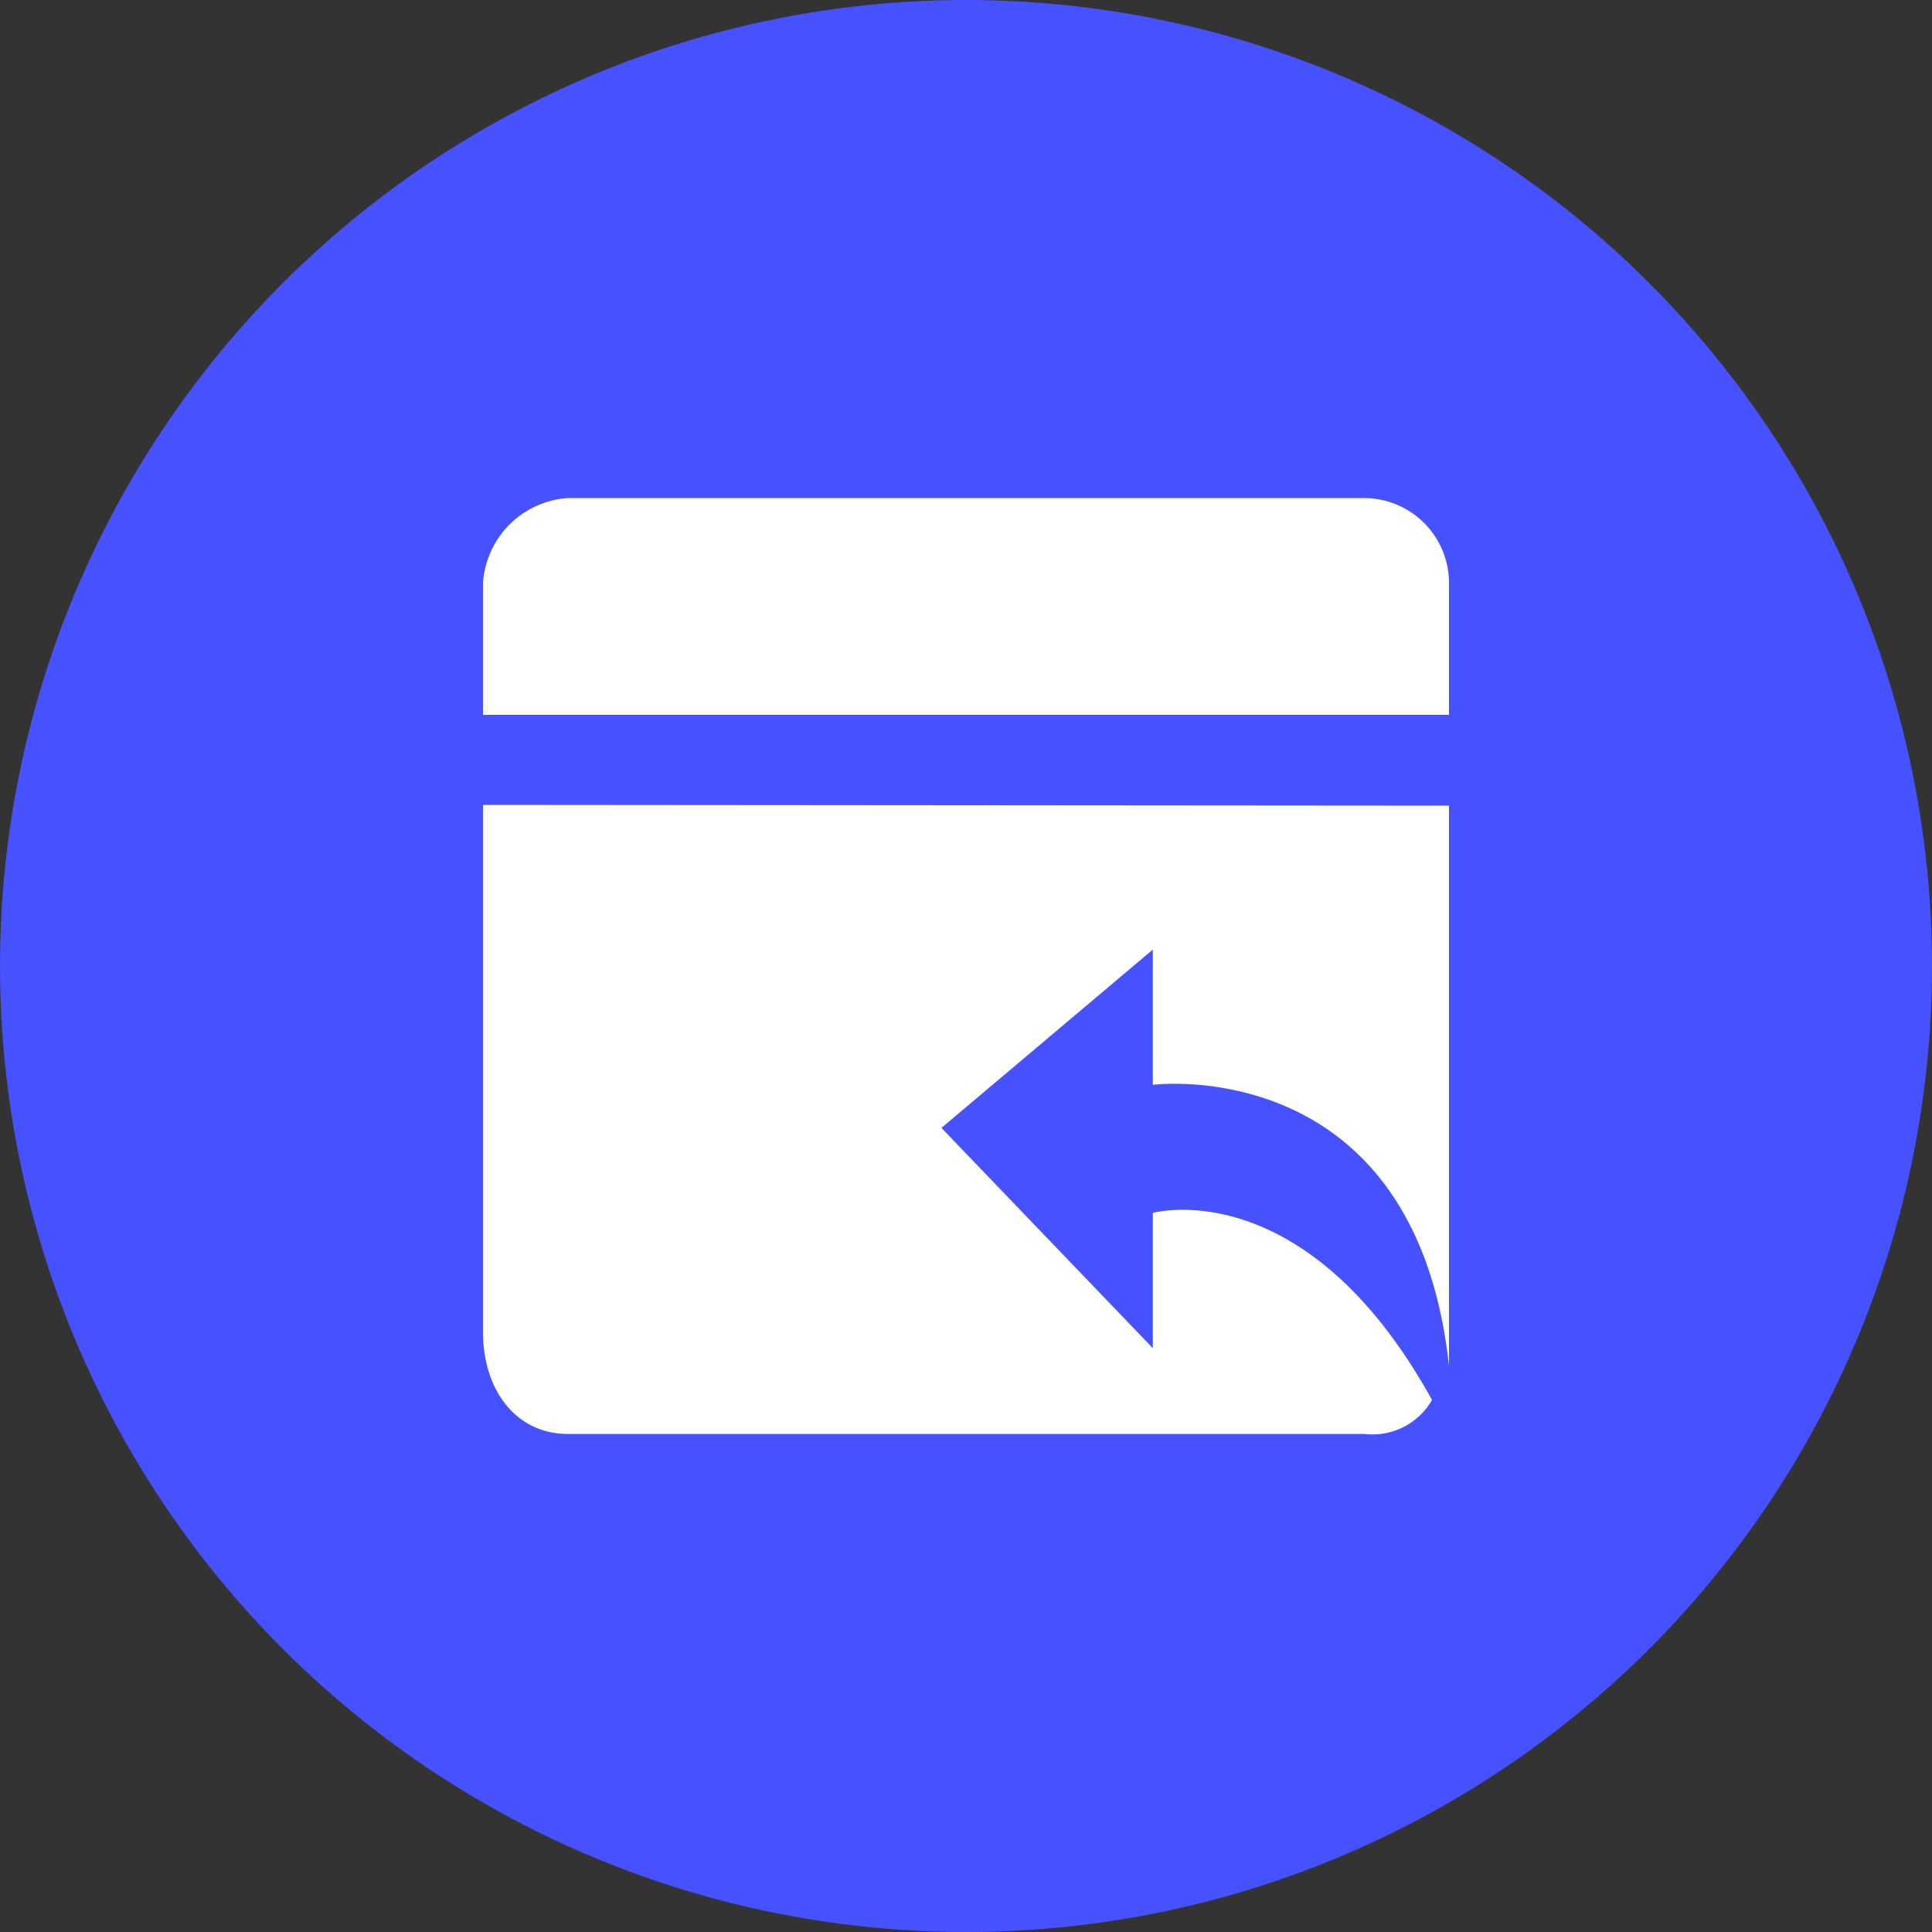
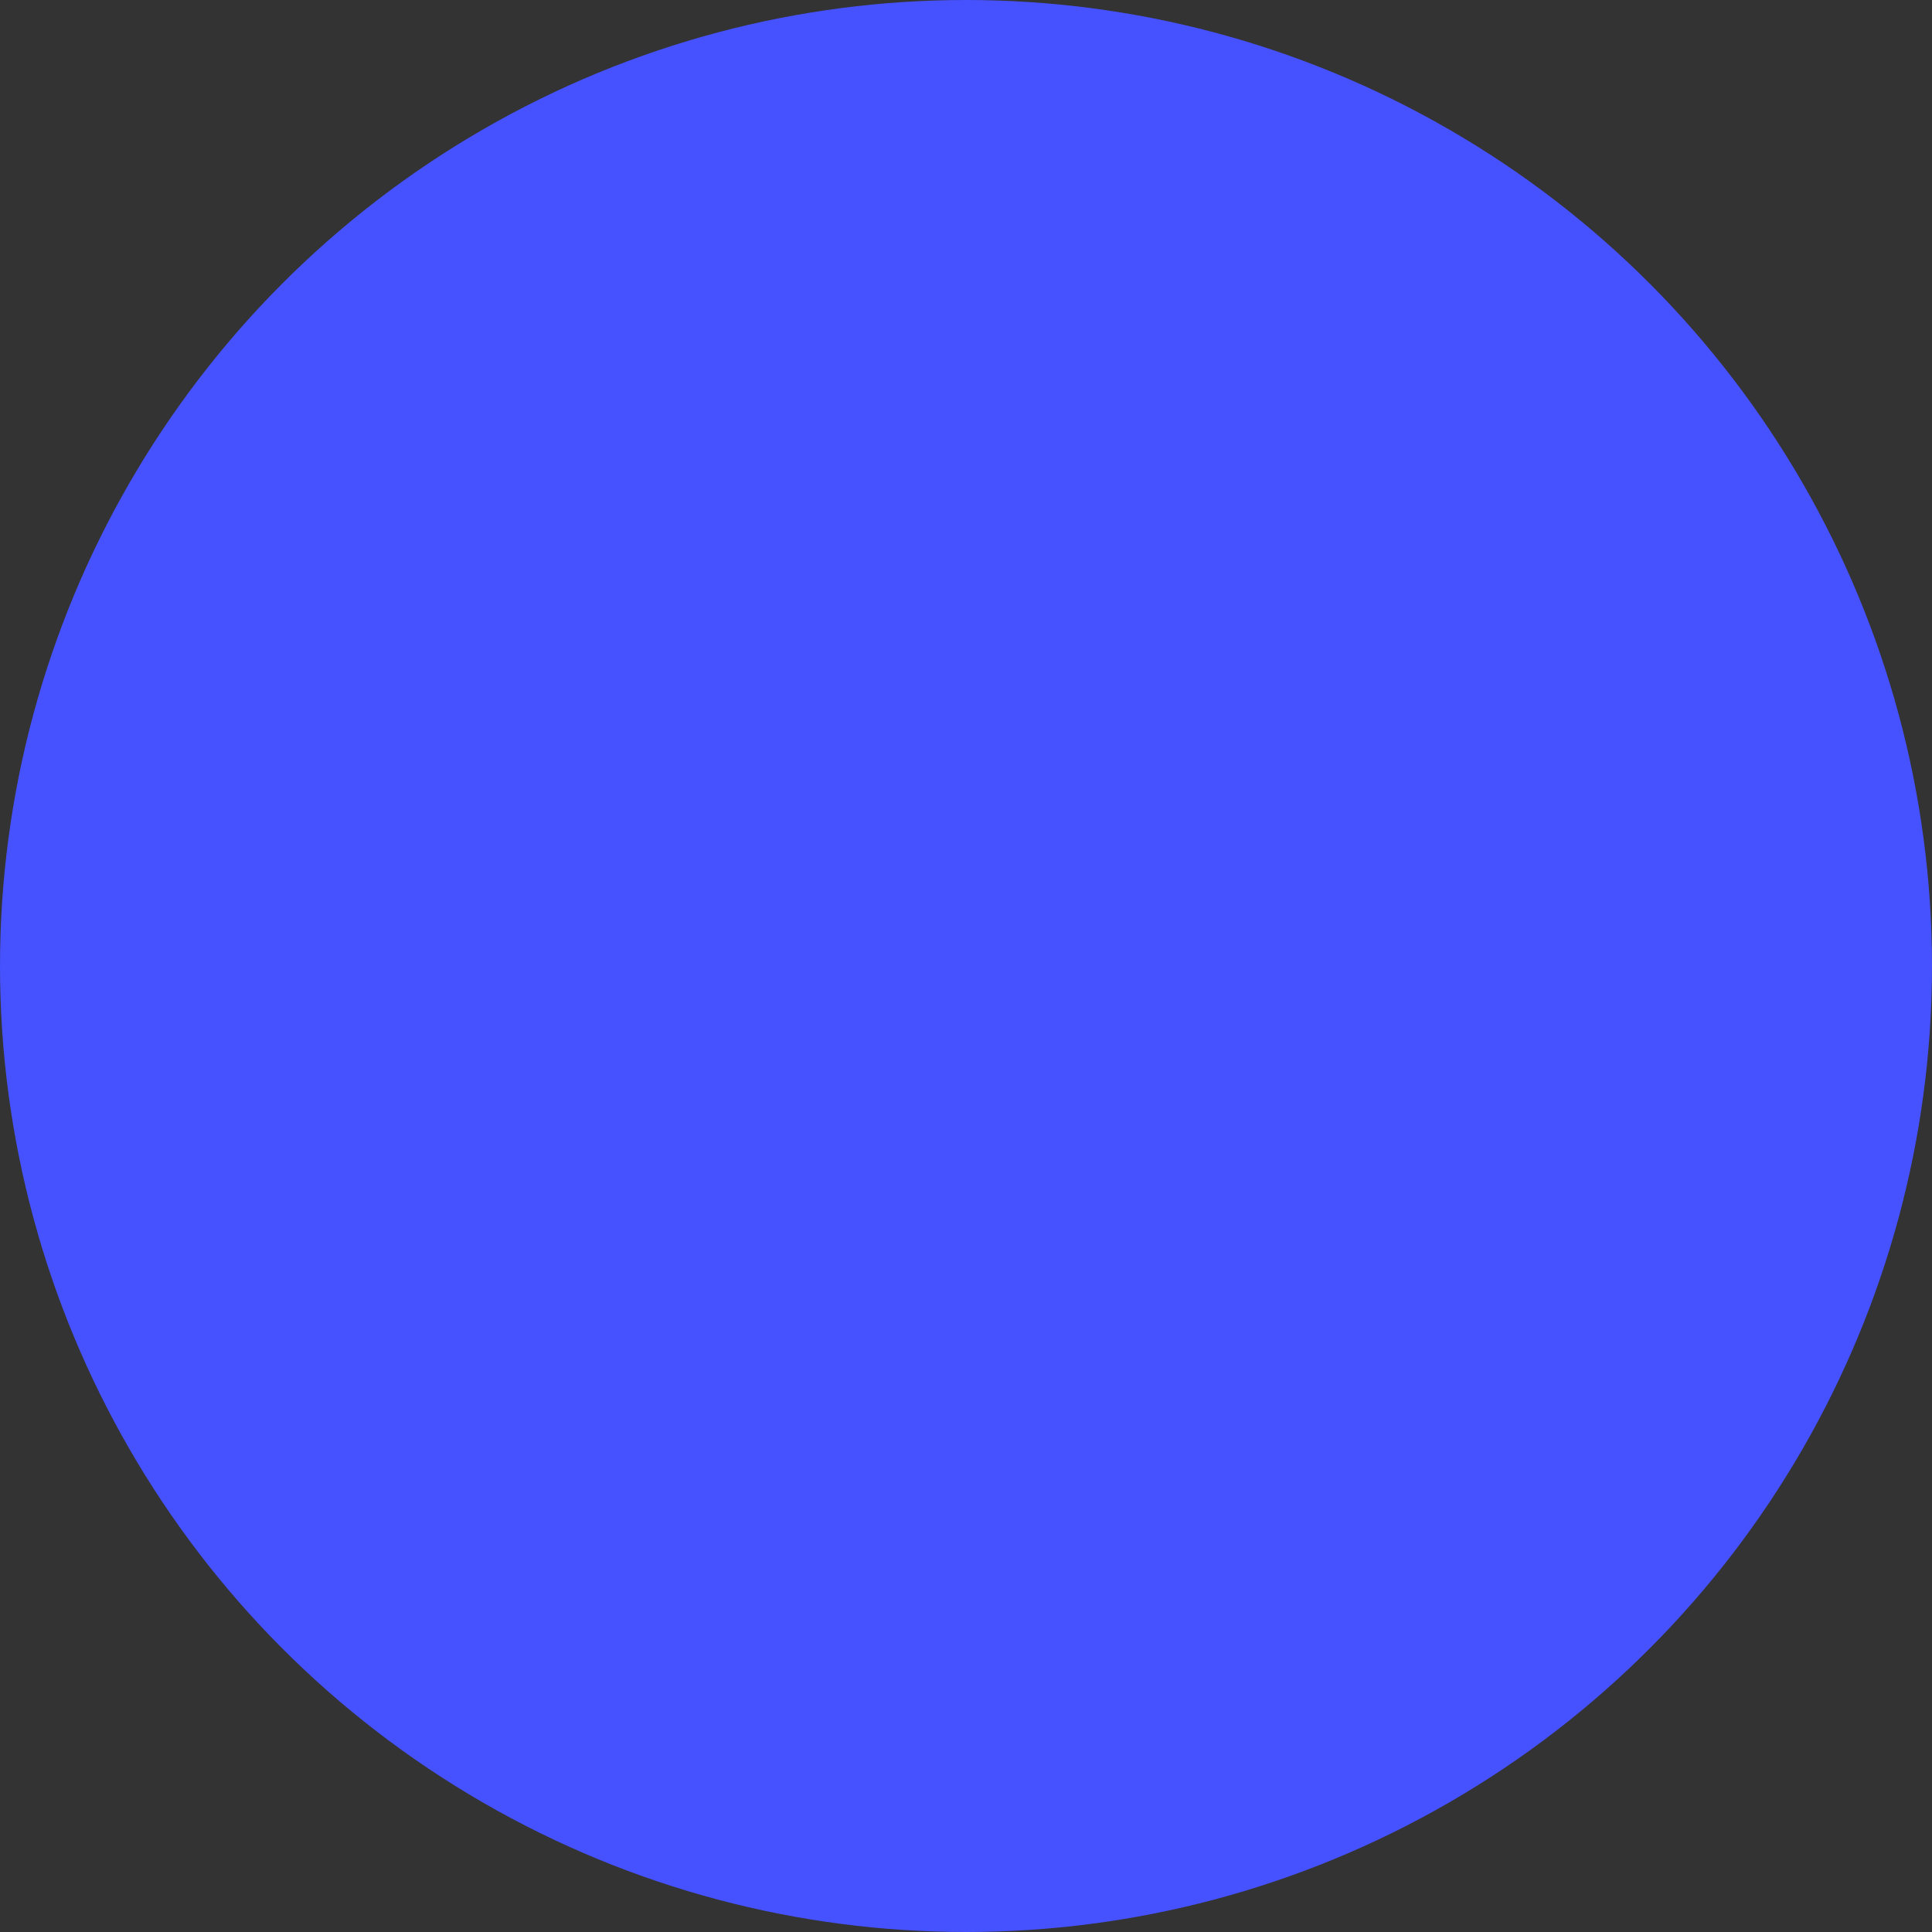
<svg xmlns="http://www.w3.org/2000/svg" data-name="图层 1" viewBox="0 0 100 100">
  <rect x="0" y="0" width="100" height="100" fill="#333333" stroke="none" />
  <circle cx="50" cy="50" r="50" style="fill:#4651ff" />
-   <path d="M75 30.18a4.4 4.4 0 0 0-4.38-4.4H29.38a4.72 4.72 0 0 0-4.38 4.4V37h50ZM25 41.66v27.28c0 3.06 1.75 5.28 4.38 5.28h41.24a3.54 3.54 0 0 0 3.5-1.76c-6.57-11.88-14.45-9.68-14.45-9.68v7l-10.94-11.4 10.94-9.23v7S73.23 54.42 75 70.7v-29Z" style="fill:#fff" />
</svg>